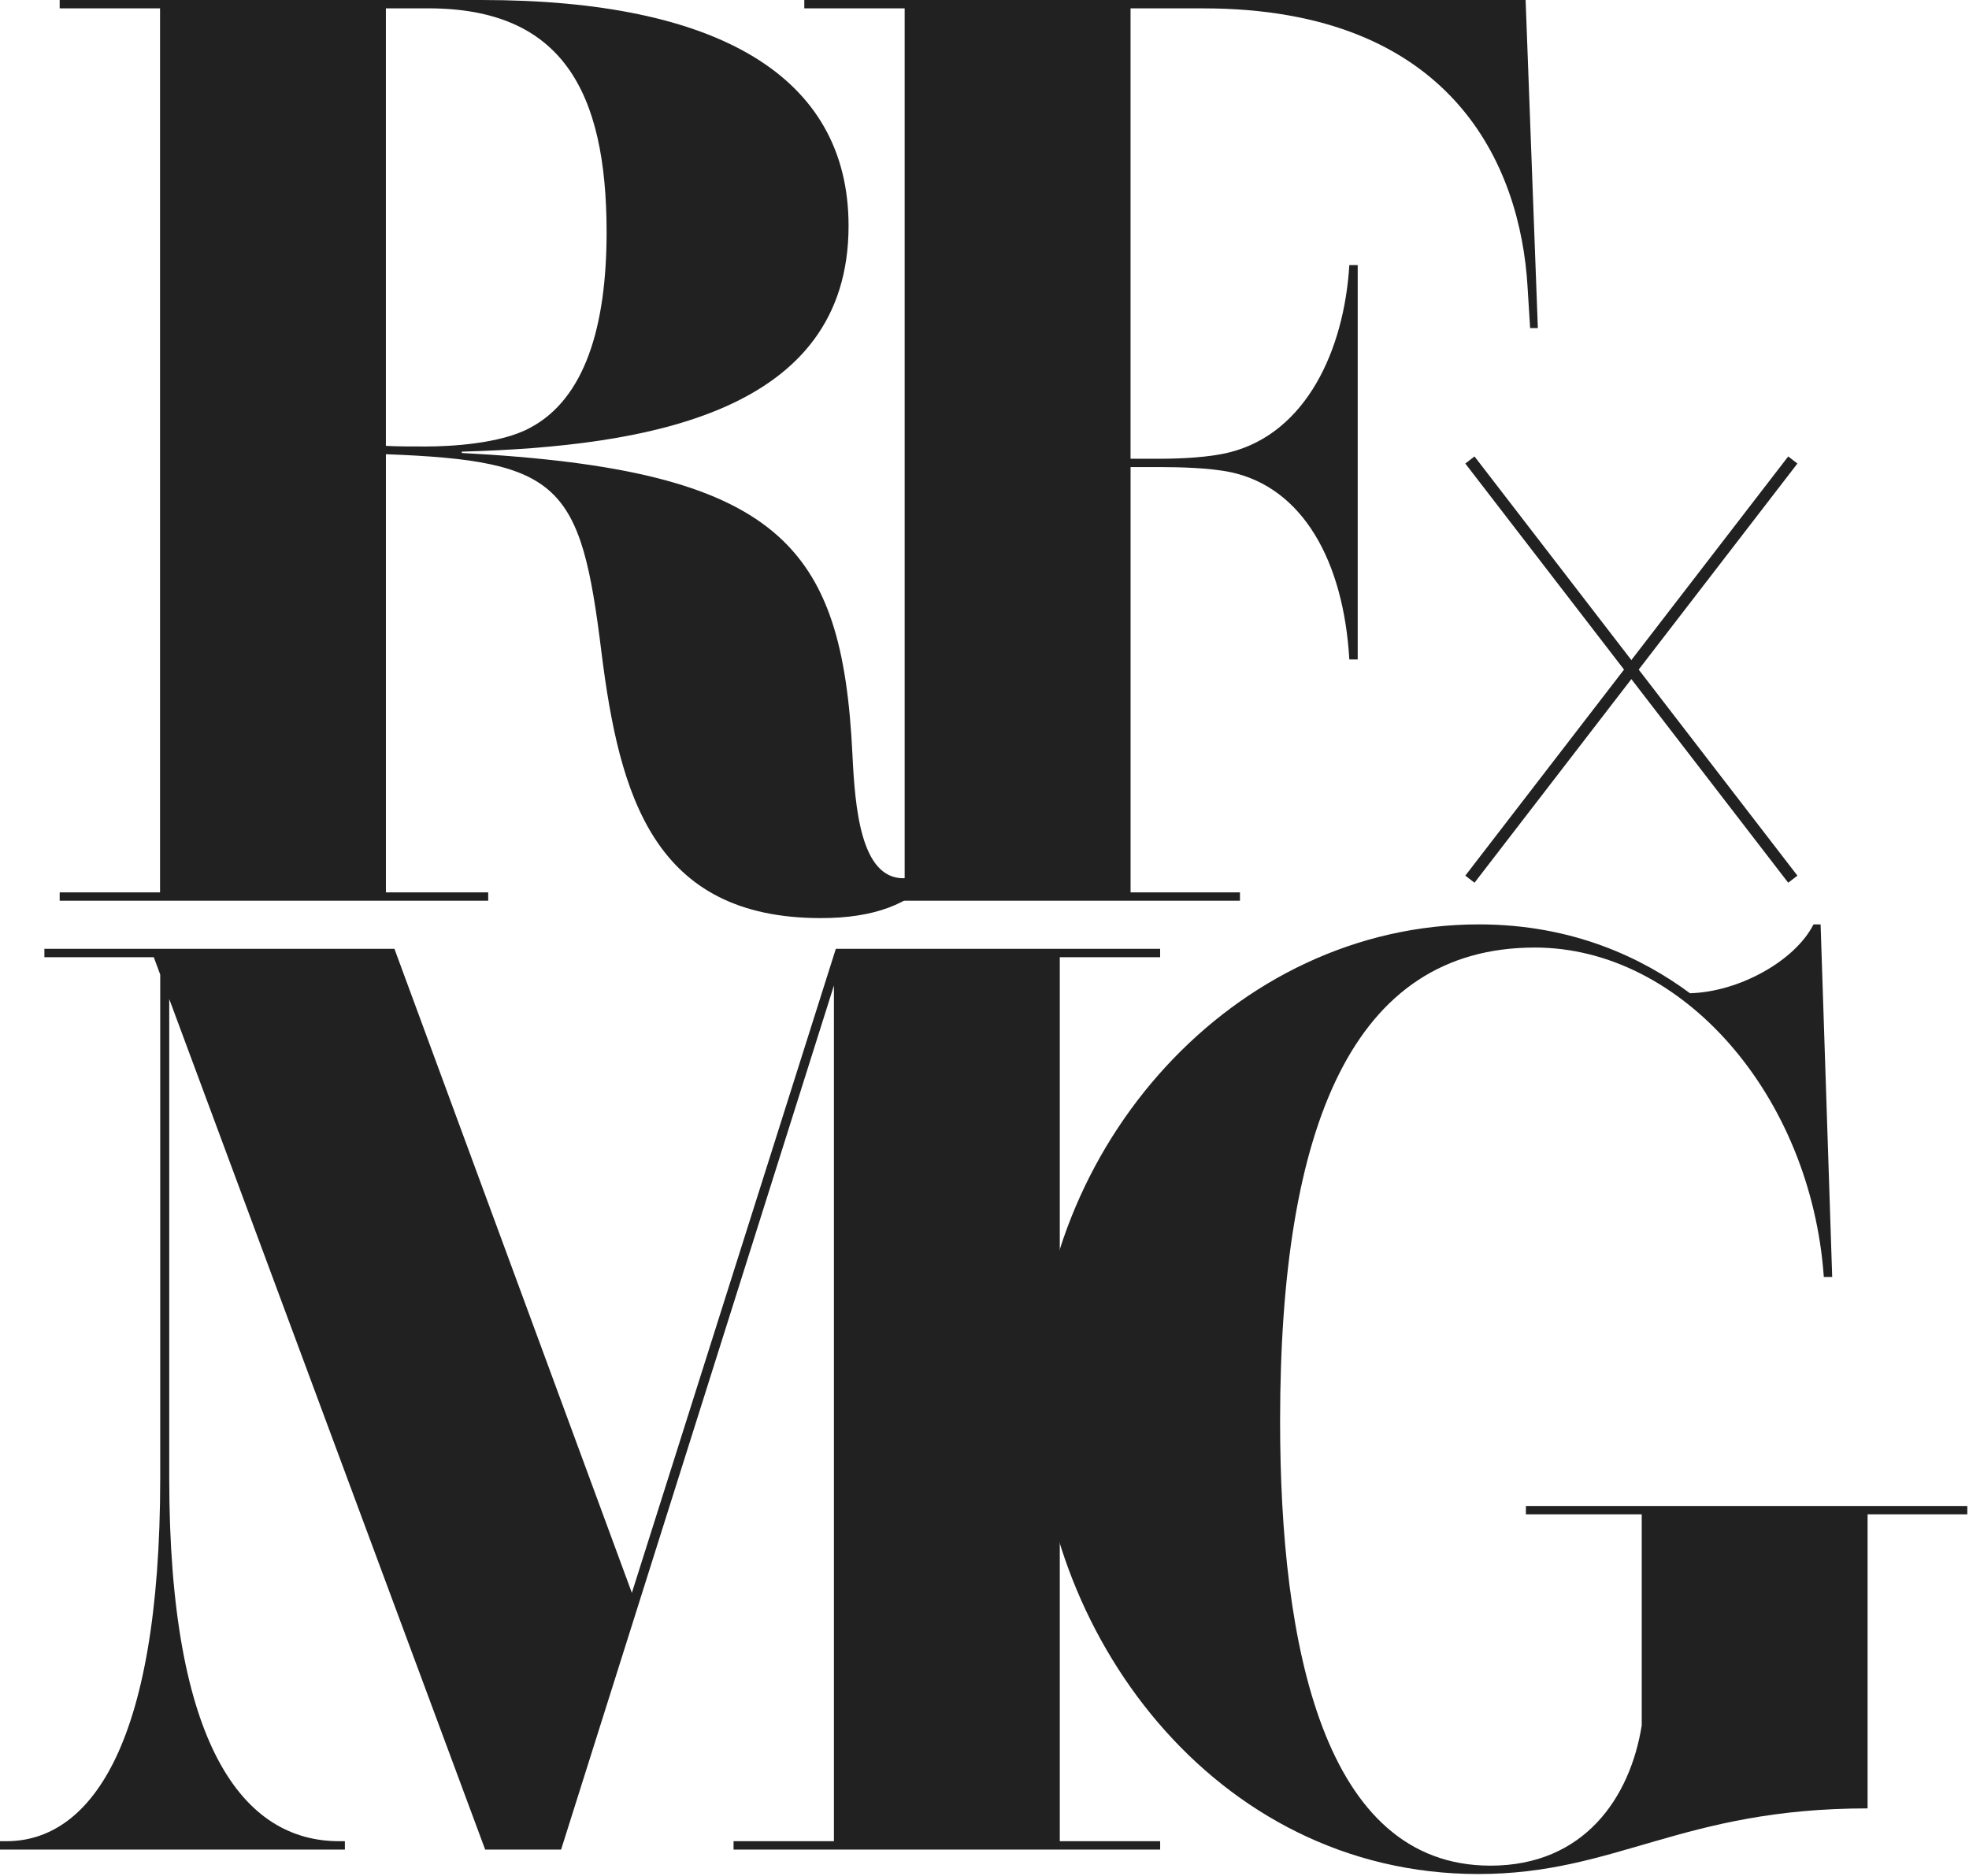
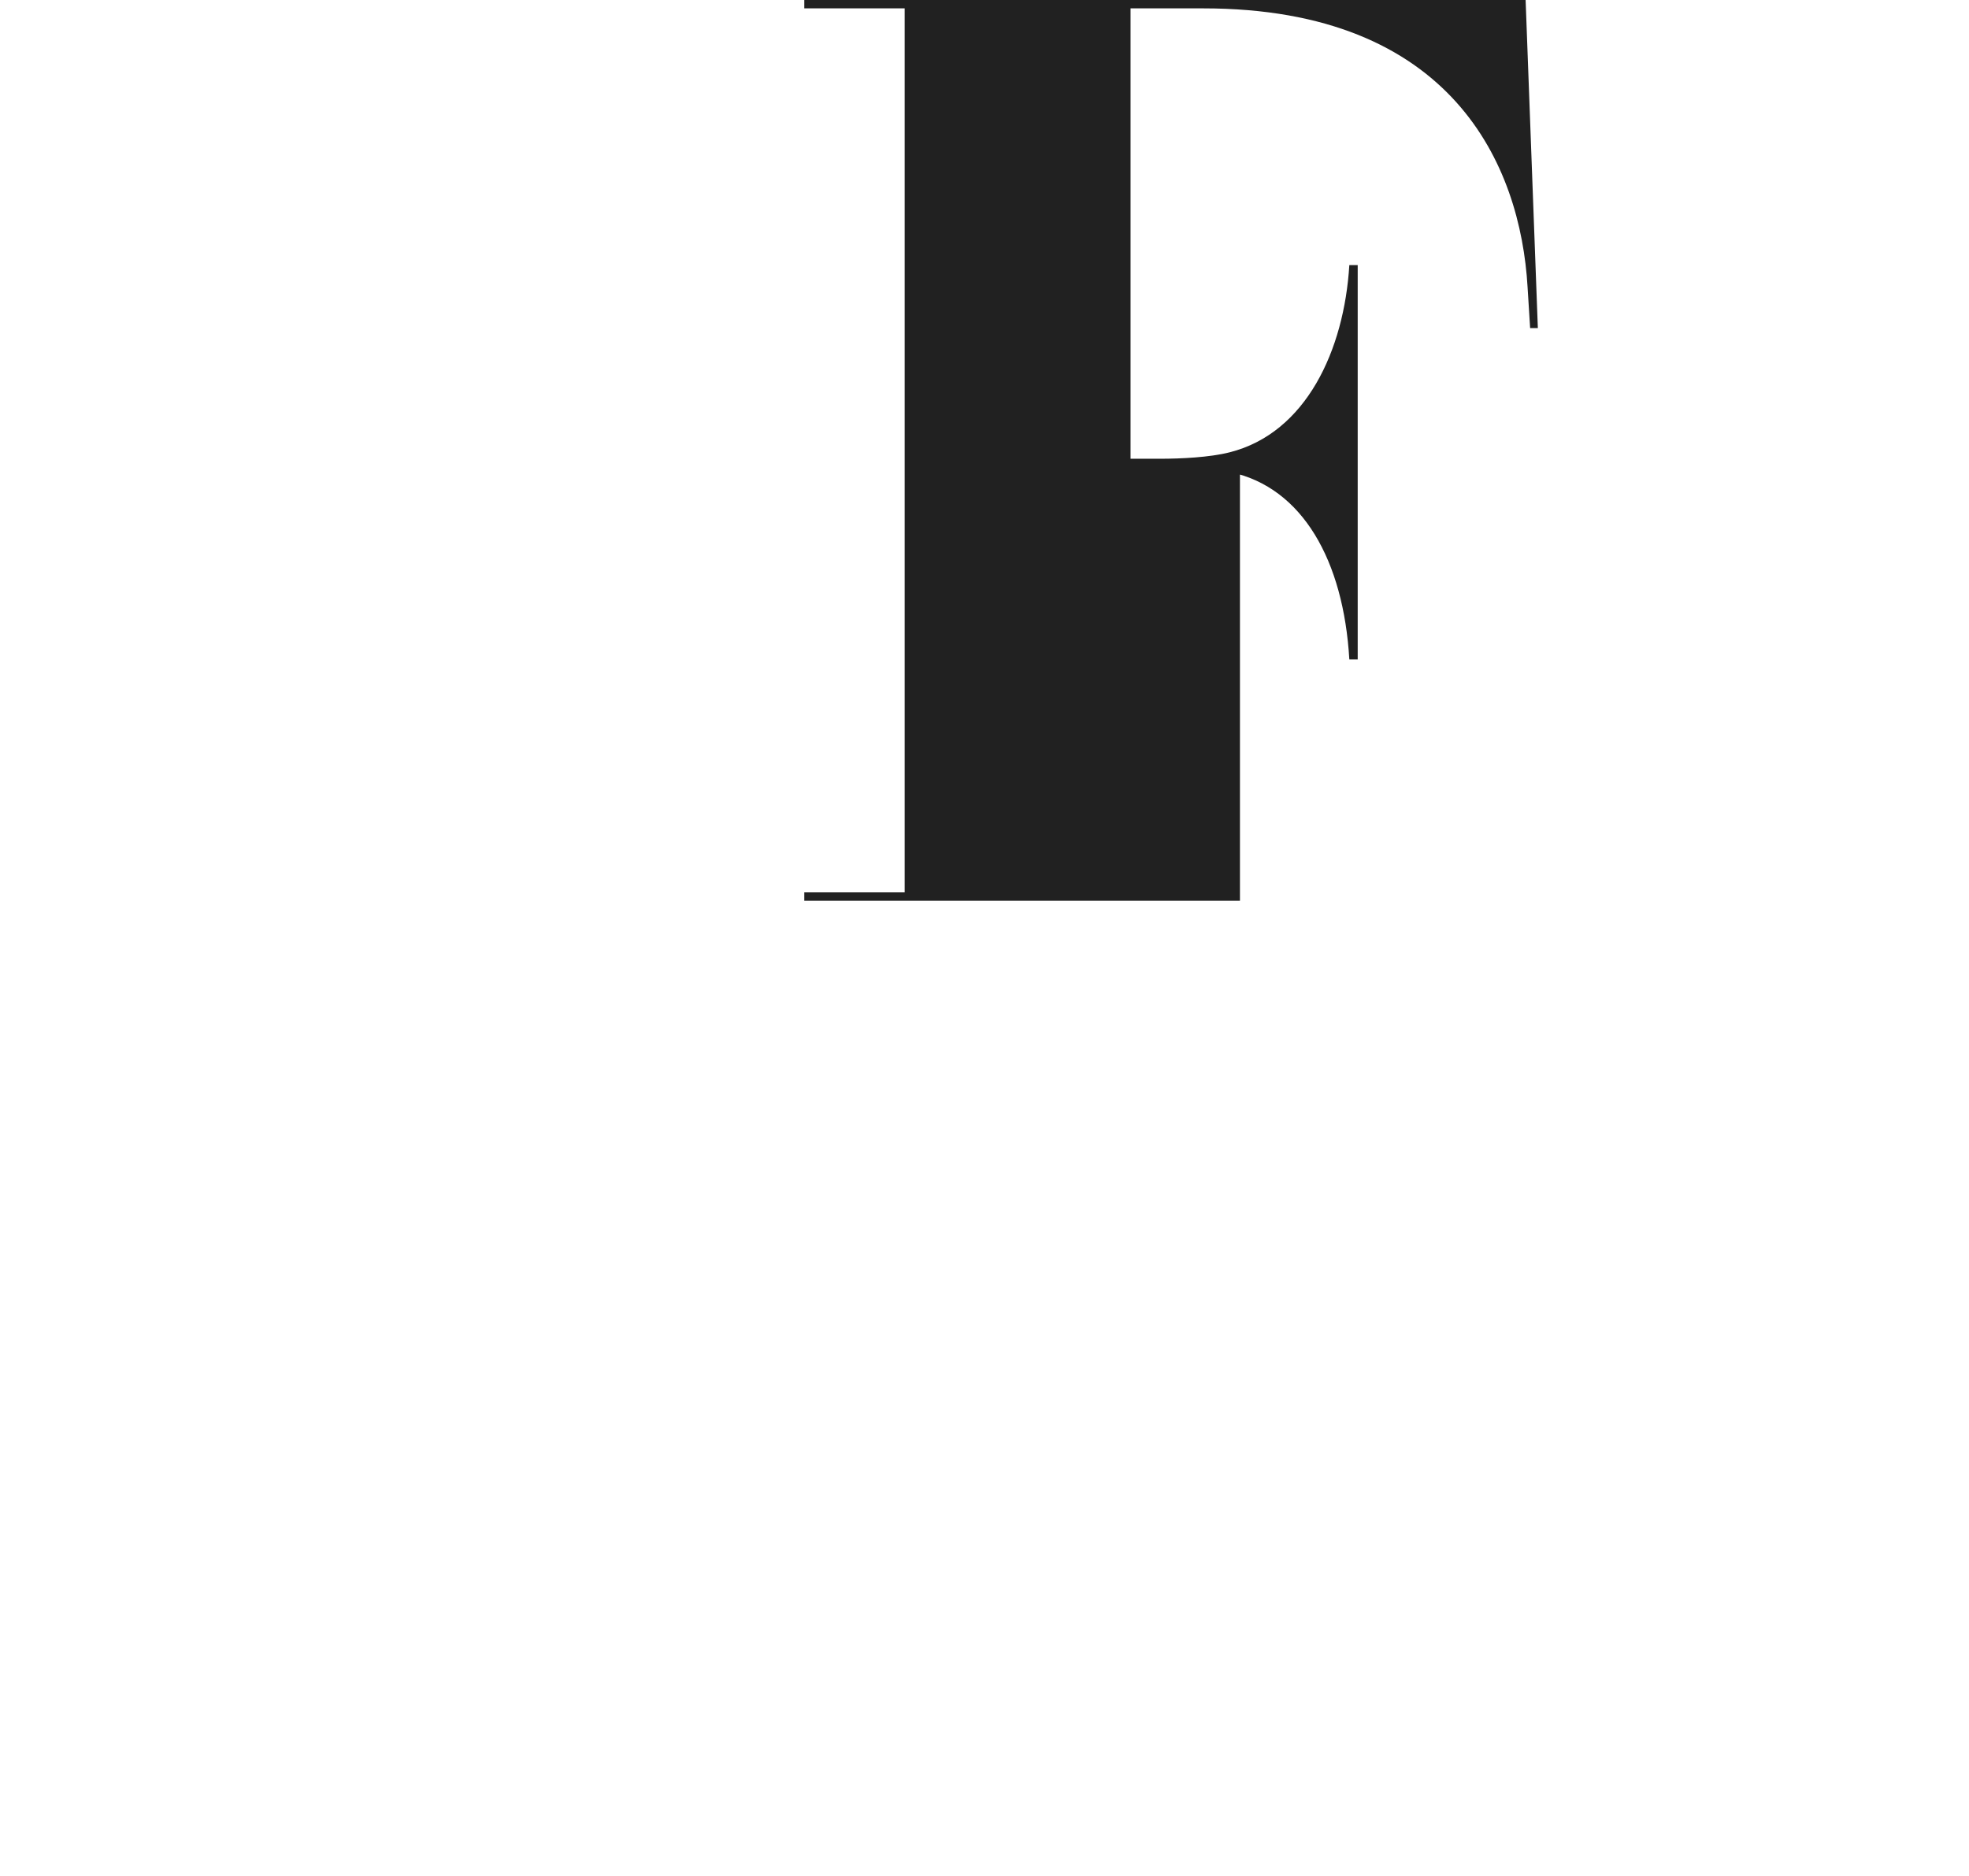
<svg xmlns="http://www.w3.org/2000/svg" width="339" height="323" viewBox="0 0 339 323" fill="none">
-   <path d="M167.697 127.721C166.811 148.77 159.389 158.073 141.331 158.073C112.527 158.073 106.656 137.025 103.554 112.324C100.007 83.413 96.574 79.312 66.441 78.207V153.644H84.054V155.085H10.274V153.644H27.555V1.441H10.274V0H82.949C123.495 0 146.096 13.073 146.096 38.883C146.096 71.008 111.644 76.879 79.406 77.765C79.629 77.765 79.515 77.988 79.406 77.988C134.464 80.867 144.991 93.939 146.76 129.83C147.202 139.134 148.202 151.211 155.514 151.211C161.276 151.211 165.483 142.903 166.26 127.615L167.701 127.725L167.697 127.721ZM66.441 76.766C68.437 76.875 70.652 76.875 73.308 76.875C77.406 76.875 86.16 76.433 91.254 73.664C100.671 68.68 104.437 56.272 104.437 39.988C104.437 15.62 96.683 1.437 73.75 1.437H66.438V76.762L66.441 76.766Z" fill="#212121" />
-   <path d="M213.473 155.082H138.474V153.64H155.755V1.441H138.474V0H262.663L264.769 56.494H263.441L262.999 49.405C261.78 28.47 250.038 1.441 207.164 1.441H194.645V78.984H199.852C203.176 78.984 208.27 78.761 211.707 77.875C224.89 74.551 231.425 60.263 232.312 45.64H233.754V113.543H232.312C231.316 96.482 224.226 83.968 211.93 81.308C208.273 80.531 202.844 80.421 199.856 80.421H194.649V153.644H213.48V155.085L213.473 155.082Z" fill="#212121" />
-   <path d="M199.743 164.804H182.462V317.007H199.743V318.448H126.295V317.007H143.576V169.678L96.604 318.448H83.53L29.136 172.003V254.42C29.136 300.614 41.878 317.007 58.382 317.007H59.378V318.448H0V317.007H1.109C15.066 317.007 27.585 301.501 27.585 254.42V167.796L26.476 164.804H7.644V163.363H67.909L108.787 274.246L143.904 163.363H199.739V164.804H199.743Z" fill="#212121" />
-   <path d="M338.711 259.294V260.736H321.54V311.359C289.524 311.359 278.333 322.659 254.517 322.659C208.873 322.659 178.519 280.675 178.519 240.242C178.519 197.484 212.307 159.156 254.627 159.156C270.911 159.156 282.876 165.027 290.962 171.01C299.38 170.788 309.02 165.472 312.231 159.156H313.45L315.446 219.861H314.005C311.79 188.622 289.634 163.144 264.263 163.144C232.912 163.144 220.393 193.828 220.393 244.675C220.393 283.225 227.815 321.218 256.619 321.218C272.681 321.218 280.658 309.586 282.654 297.068V260.736H262.712V259.294H338.711Z" fill="#212121" />
-   <path d="M253.072 79.199L308.666 151.373" stroke="#212121" stroke-width="2" stroke-miterlimit="10" />
-   <path d="M308.666 79.199L253.072 151.373" stroke="#212121" stroke-width="2" stroke-miterlimit="10" />
+   <path d="M213.473 155.082H138.474V153.64H155.755V1.441H138.474V0H262.663L264.769 56.494H263.441L262.999 49.405C261.78 28.47 250.038 1.441 207.164 1.441H194.645V78.984H199.852C203.176 78.984 208.27 78.761 211.707 77.875C224.89 74.551 231.425 60.263 232.312 45.64H233.754V113.543H232.312C231.316 96.482 224.226 83.968 211.93 81.308C208.273 80.531 202.844 80.421 199.856 80.421H194.649H213.48V155.085L213.473 155.082Z" fill="#212121" />
</svg>